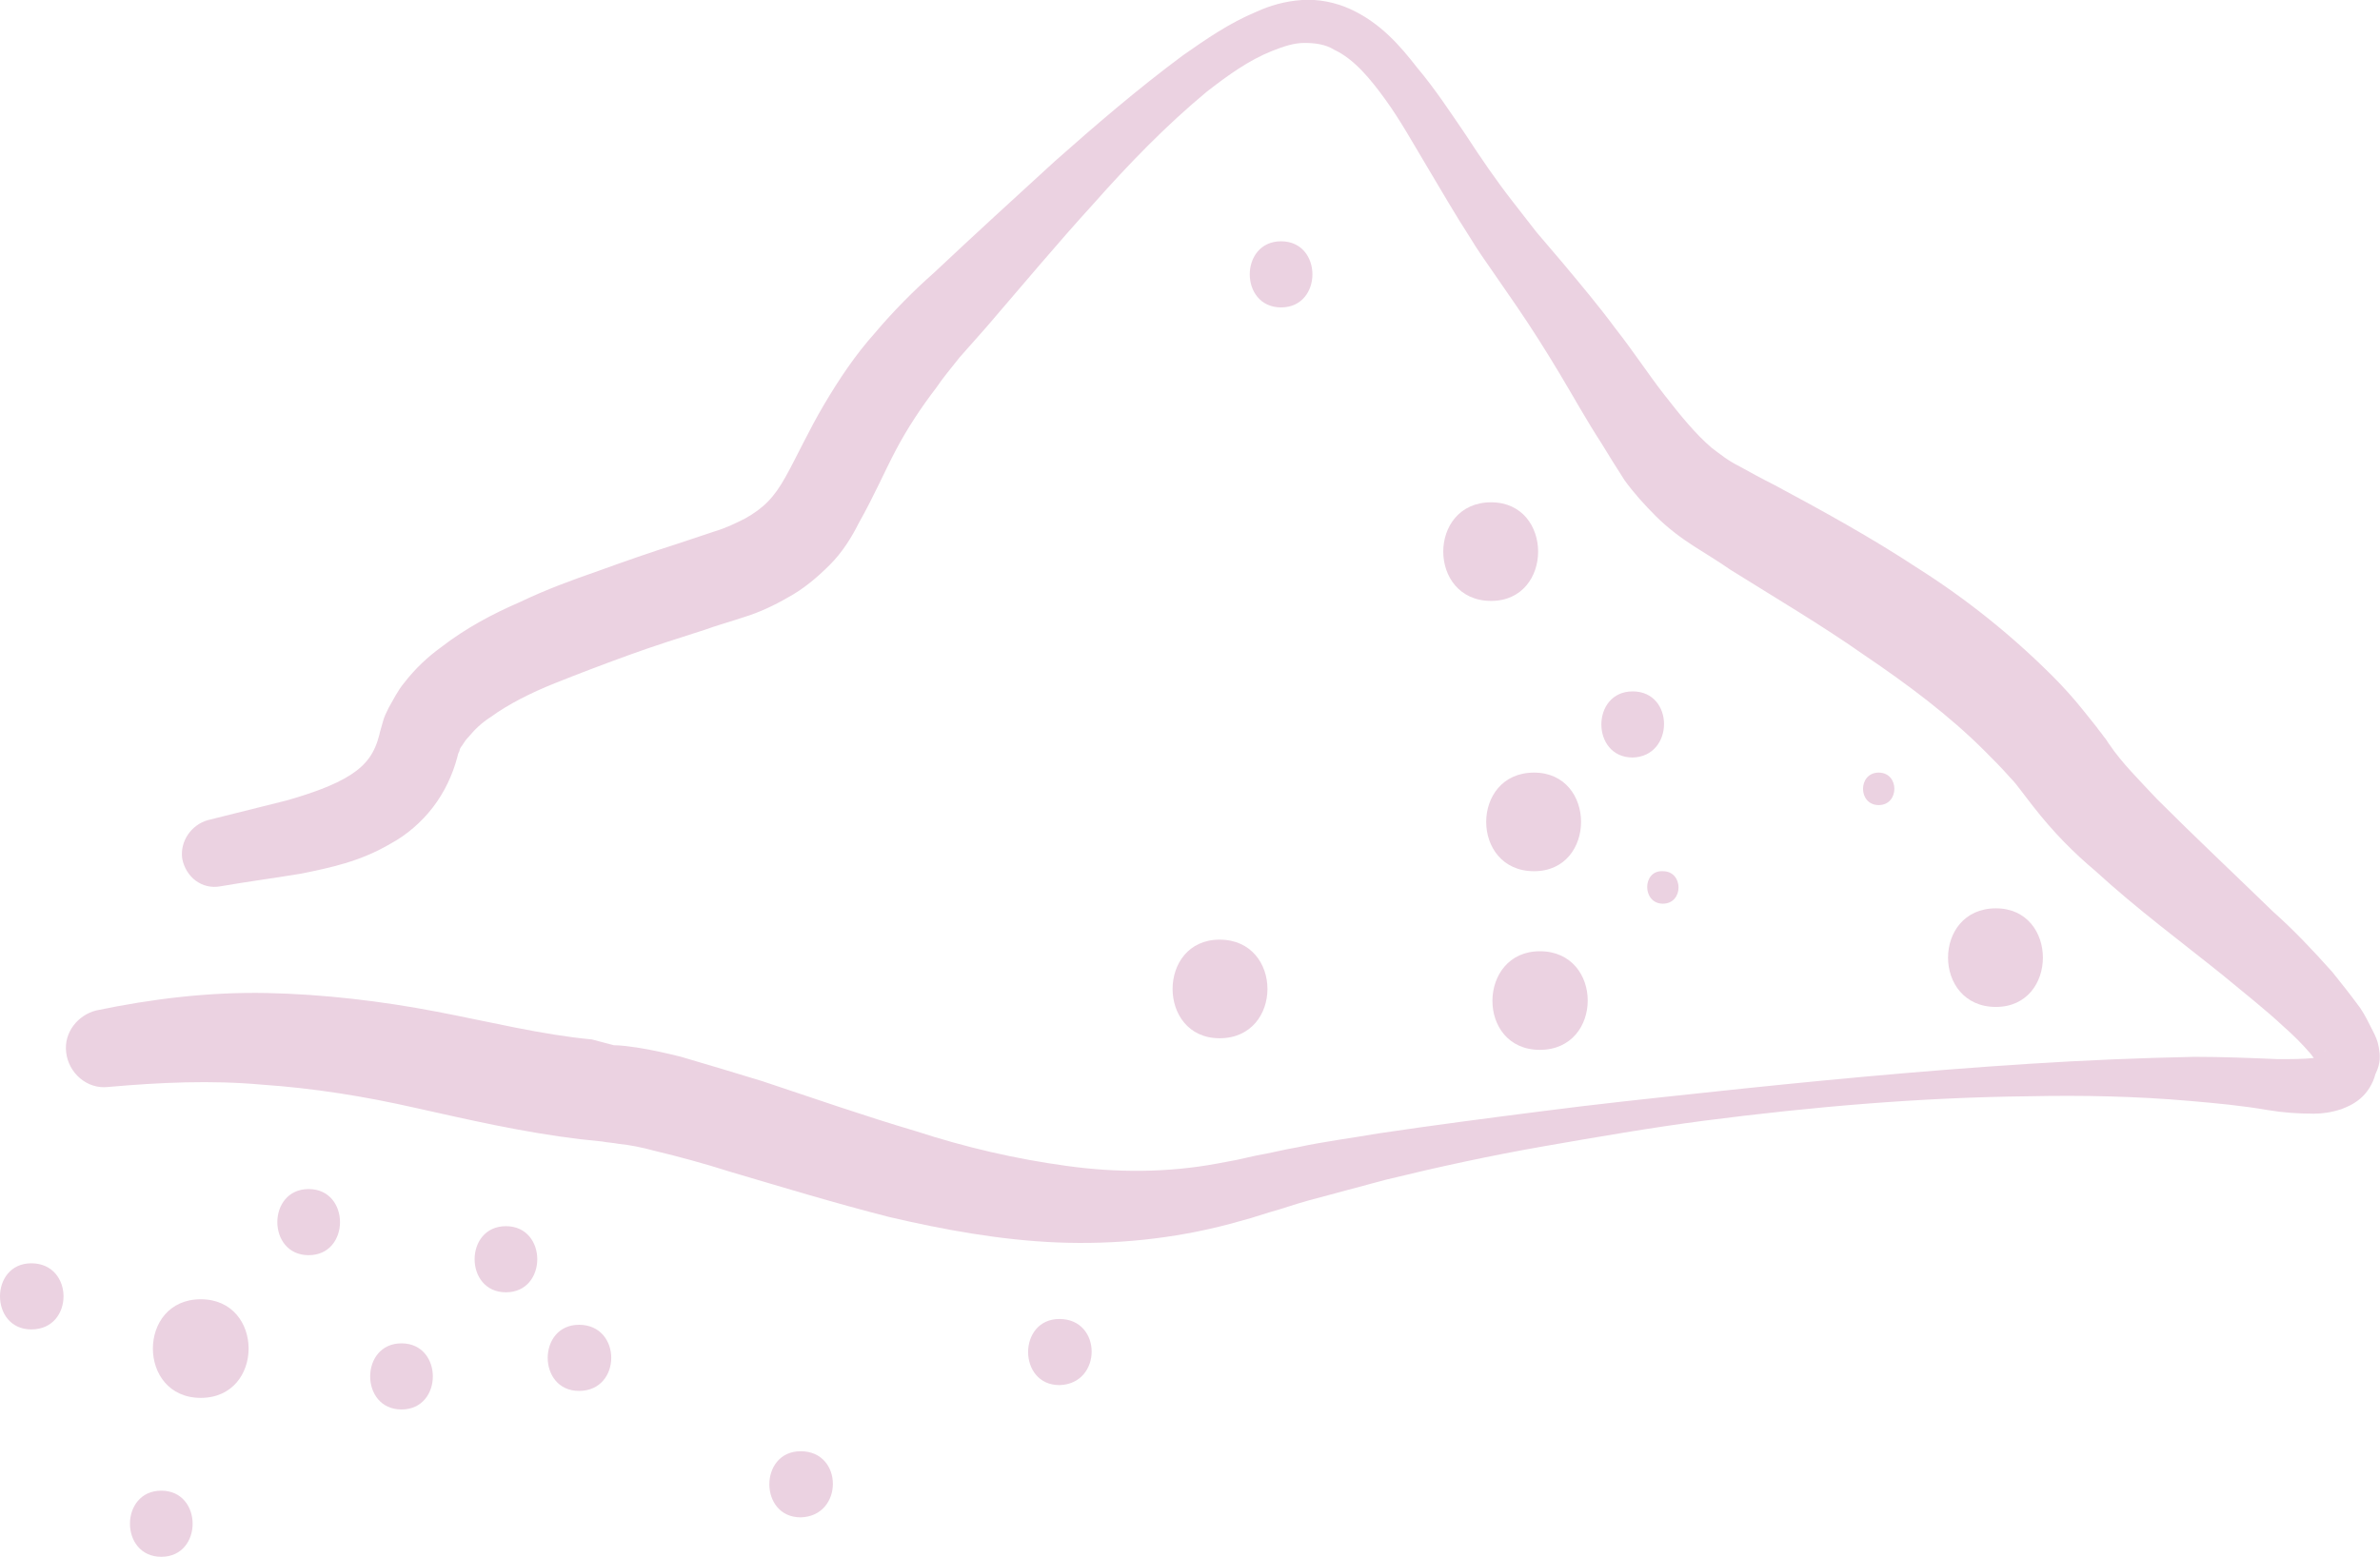
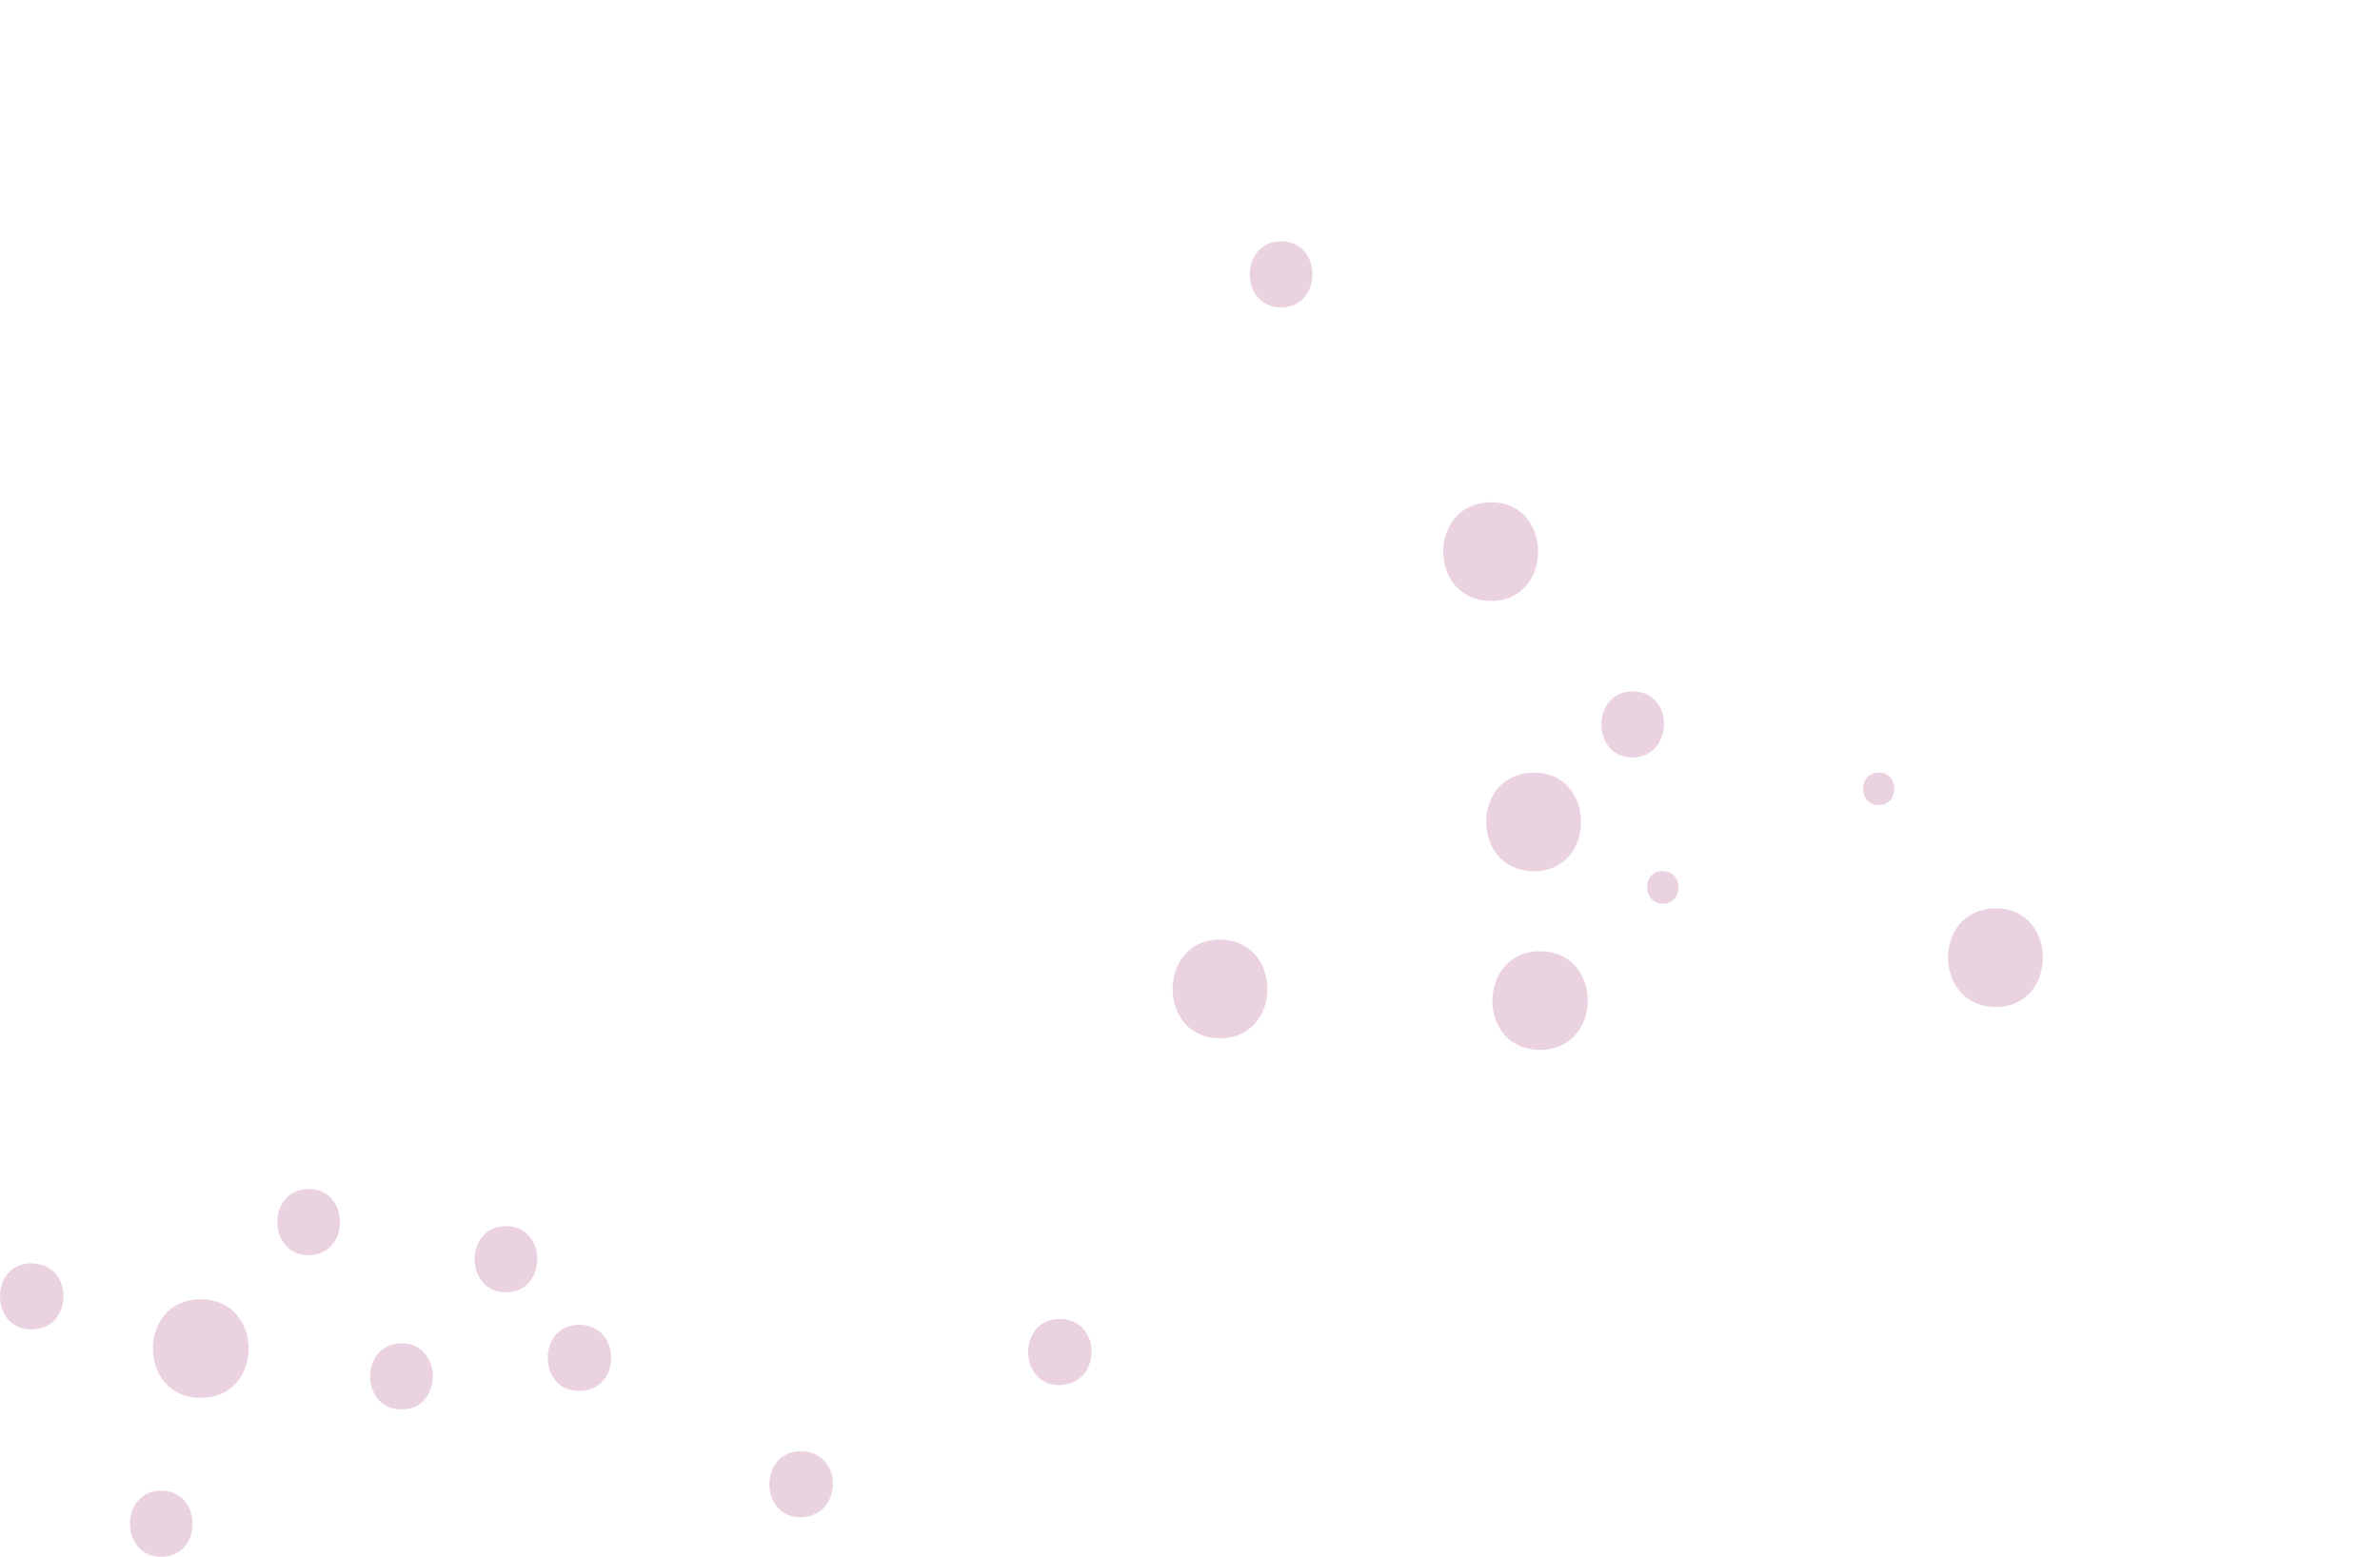
<svg xmlns="http://www.w3.org/2000/svg" viewBox="0 0 205.1 134.2">
  <g fill="#EBD2E1">
-     <path d="M205 90.3c-.1-.6-.3-1-.5-1.4-.4-.8-.7-1.4-1.1-2-.8-1.1-1.6-2.1-2.4-3.1-1.7-1.9-3.3-3.6-5.1-5.2-3.4-3.3-6.8-6.5-10-9.7-1.5-1.6-3.1-3.2-4.1-4.7-.1-.1-.3-.5-.5-.7-.2-.3-.4-.5-.6-.8l-1.2-1.5c-.8-1-1.7-2-2.6-2.9-3.6-3.6-7.5-6.7-11.6-9.3-4.1-2.7-8.3-5-12.4-7.2-1-.5-2.1-1.1-3-1.6-1-.5-1.6-1-2.4-1.6-1.4-1.2-2.7-2.8-4.1-4.6-1.4-1.8-2.7-3.8-4.2-5.7-1.4-1.9-3-3.8-4.5-5.6l-2.3-2.7-2.1-2.7c-1.4-1.8-2.7-3.7-4-5.7-1.3-1.9-2.6-3.9-4.2-5.8-1.4-1.8-3.1-3.8-5.7-5-1.3-.6-2.8-.9-4.2-.8-1.5.1-2.8.5-3.9 1-2.4 1-4.4 2.4-6.4 3.8-3.9 2.9-7.5 6-11 9.1-3.5 3.2-7 6.4-10.4 9.6-1.7 1.5-3.5 3.3-5.1 5.2-1.7 1.9-3.1 4-4.4 6.2-1.3 2.2-2.3 4.4-3.3 6.2-1 1.8-1.9 2.7-3.5 3.6-.8.4-1.6.8-2.6 1.1l-3.3 1.1c-2.2.7-4.5 1.5-6.7 2.3-2.3.8-4.5 1.6-6.8 2.7-2.3 1-4.6 2.2-6.8 3.9-1.1.8-2.2 1.8-3.2 3.1-.5.6-.9 1.4-1.3 2.1-.2.4-.4.8-.5 1.2-.1.4-.3 1-.3 1.1-.4 1.6-1.1 2.6-2.5 3.5-1.4.9-3.4 1.6-5.5 2.2l-6.8 1.7c-1.4.4-2.4 1.8-2.2 3.3.3 1.6 1.7 2.7 3.3 2.4 2.3-.4 4.6-.7 7-1.1 2.4-.5 5-1 7.7-2.6 1.3-.7 2.6-1.8 3.6-3.1s1.7-2.8 2.1-4.3c.1-.5.2-.5.2-.6 0-.1.1-.3.2-.4.2-.3.3-.5.6-.8.5-.6 1.1-1.2 1.9-1.7 1.5-1.1 3.5-2.1 5.5-2.9 2-.8 4.1-1.6 6.3-2.4 2.2-.8 4.4-1.5 6.6-2.2 1.1-.4 2.2-.7 3.4-1.1 1.3-.4 2.6-1 3.8-1.7 1.3-.7 2.5-1.7 3.6-2.8 1.1-1.1 1.9-2.4 2.5-3.6 1.3-2.3 2.2-4.4 3.2-6.3 1-1.9 2.2-3.7 3.5-5.4.6-.9 1.3-1.7 2-2.6l2.3-2.6c3.1-3.6 6.1-7.2 9.2-10.6 3.1-3.5 6.3-6.8 9.8-9.7 1.8-1.4 3.6-2.7 5.6-3.5 1-.4 1.9-.7 2.8-.7.9 0 1.8.1 2.6.6 1.7.8 3.1 2.5 4.4 4.3 1.3 1.8 2.4 3.8 3.6 5.8 1.2 2 2.4 4.1 3.7 6.1.6 1 1.3 2 2 3l2 2.9c1.3 1.9 2.5 3.8 3.7 5.8 1.2 2 2.3 4 3.6 6 .6 1 1.3 2.1 2 3.2.8 1.1 1.7 2.1 2.7 3.1 1 1 2.2 1.9 3.3 2.6 1.1.7 2.1 1.3 3.1 2 4 2.5 7.9 4.8 11.6 7.4 3.7 2.5 7.3 5.2 10.3 8.2.8.8 1.5 1.5 2.2 2.3.4.4.7.8 1 1.2l1 1.3c1.8 2.3 3.5 4 5.4 5.6 3.6 3.3 7.4 6.1 11 9 1.8 1.5 3.6 2.9 5.2 4.4.8.7 1.6 1.5 2.2 2.2.2.2.3.4.4.5-.9.1-2 .1-3.1.1-2.3-.1-4.8-.2-7.2-.2-4.8.1-9.5.3-14.2.6-9.4.6-18.8 1.5-28.1 2.5-4.7.5-9.4 1-14 1.6-4.7.6-9.3 1.2-14 1.9-2.3.4-4.7.7-7 1.2-1.2.2-2.3.5-3.5.7l-1.8.4-1.6.3c-4.3.8-8.7.8-13 .2-4.4-.6-8.7-1.6-13-3-4.4-1.3-8.7-2.8-13.2-4.3-2.3-.7-4.6-1.4-7-2.1-1.2-.3-2.5-.6-3.8-.8-.7-.1-1.4-.2-2-.2l-1.9-.5c-4.3-.4-8.7-1.5-13.4-2.4-4.7-.9-9.7-1.5-14.6-1.6-5-.1-9.9.5-14.7 1.5-1.6.4-2.8 1.9-2.6 3.6.2 1.8 1.8 3.2 3.6 3 4.5-.4 8.9-.6 13.3-.2 4.4.3 8.8 1 13.2 2 4.5 1 9.2 2.1 14.2 2.7l1.9.2c.5.1.9.1 1.4.2 1 .1 2 .3 3.1.6 2.1.5 4.3 1.1 6.5 1.8 4.4 1.3 9 2.7 13.7 3.9 4.7 1.1 9.6 2 14.5 2.2 5 .2 10-.3 14.9-1.6l1.8-.5 1.6-.5c1.1-.3 2.2-.7 3.3-1 2.2-.6 4.5-1.2 6.7-1.8 4.5-1.1 9.1-2.1 13.7-2.9 4.6-.8 9.2-1.6 13.8-2.2 9.3-1.2 18.6-2 27.9-2.1 4.7-.1 9.3 0 13.9.4 2.3.2 4.5.4 6.8.8 1.2.2 2.5.3 3.9.3.7 0 1.5-.1 2.4-.4.5-.2 1-.4 1.6-.9.6-.5 1.1-1.3 1.3-2.1.5-1 .4-1.7.3-2.3zm-4.7.3s-.1 0-.1.1l.1-.1c.1-.1.1 0 0 0z" />
    <path d="M161.9 66.6c-1.8 0-1.8 2.8 0 2.8s1.8-2.8 0-2.8zM143.3 77.9c1.8 0 1.8-2.8 0-2.8-1.8-.1-1.8 2.8 0 2.8zM17.3 112c-5.5 0-5.5 8.5 0 8.5s5.5-8.5 0-8.5zM132.7 90.5c5.5 0 5.5-8.5 0-8.5-5.4 0-5.5 8.5 0 8.5zM132.2 66.6c-5.5 0-5.5 8.5 0 8.5 5.4 0 5.4-8.5 0-8.5zM172 78.3c-5.5 0-5.5 8.5 0 8.5 5.4 0 5.4-8.5 0-8.5zM105.1 89.5c5.5 0 5.5-8.5 0-8.5-5.4 0-5.4 8.5 0 8.5zM128.5 43.3c-5.5 0-5.5 8.5 0 8.5 5.4 0 5.4-8.5 0-8.5zM26.6 102.5c-3.6 0-3.6 5.7 0 5.7s3.6-5.7 0-5.7zM49.9 114.2c-3.6 0-3.6 5.7 0 5.7 3.7 0 3.7-5.7 0-5.7zM34.6 115.8c-3.6 0-3.6 5.7 0 5.7s3.6-5.7 0-5.7zM140.7 59.6c-3.6 0-3.6 5.7 0 5.7 3.6-.1 3.6-5.7 0-5.7zM110.4 26.5c3.6 0 3.6-5.7 0-5.7s-3.6 5.7 0 5.7zM2.7 108.9c-3.6 0-3.6 5.7 0 5.7 3.7 0 3.7-5.7 0-5.7zM43.6 105.7c-3.6 0-3.6 5.7 0 5.7s3.6-5.7 0-5.7zM69 125.1c-3.6 0-3.6 5.7 0 5.7 3.7-.1 3.7-5.7 0-5.7zM13.9 128.5c-3.6 0-3.6 5.7 0 5.7s3.6-5.7 0-5.7zM91.3 113.7c-3.6 0-3.6 5.7 0 5.7 3.7-.1 3.7-5.7 0-5.7z" />
  </g>
</svg>